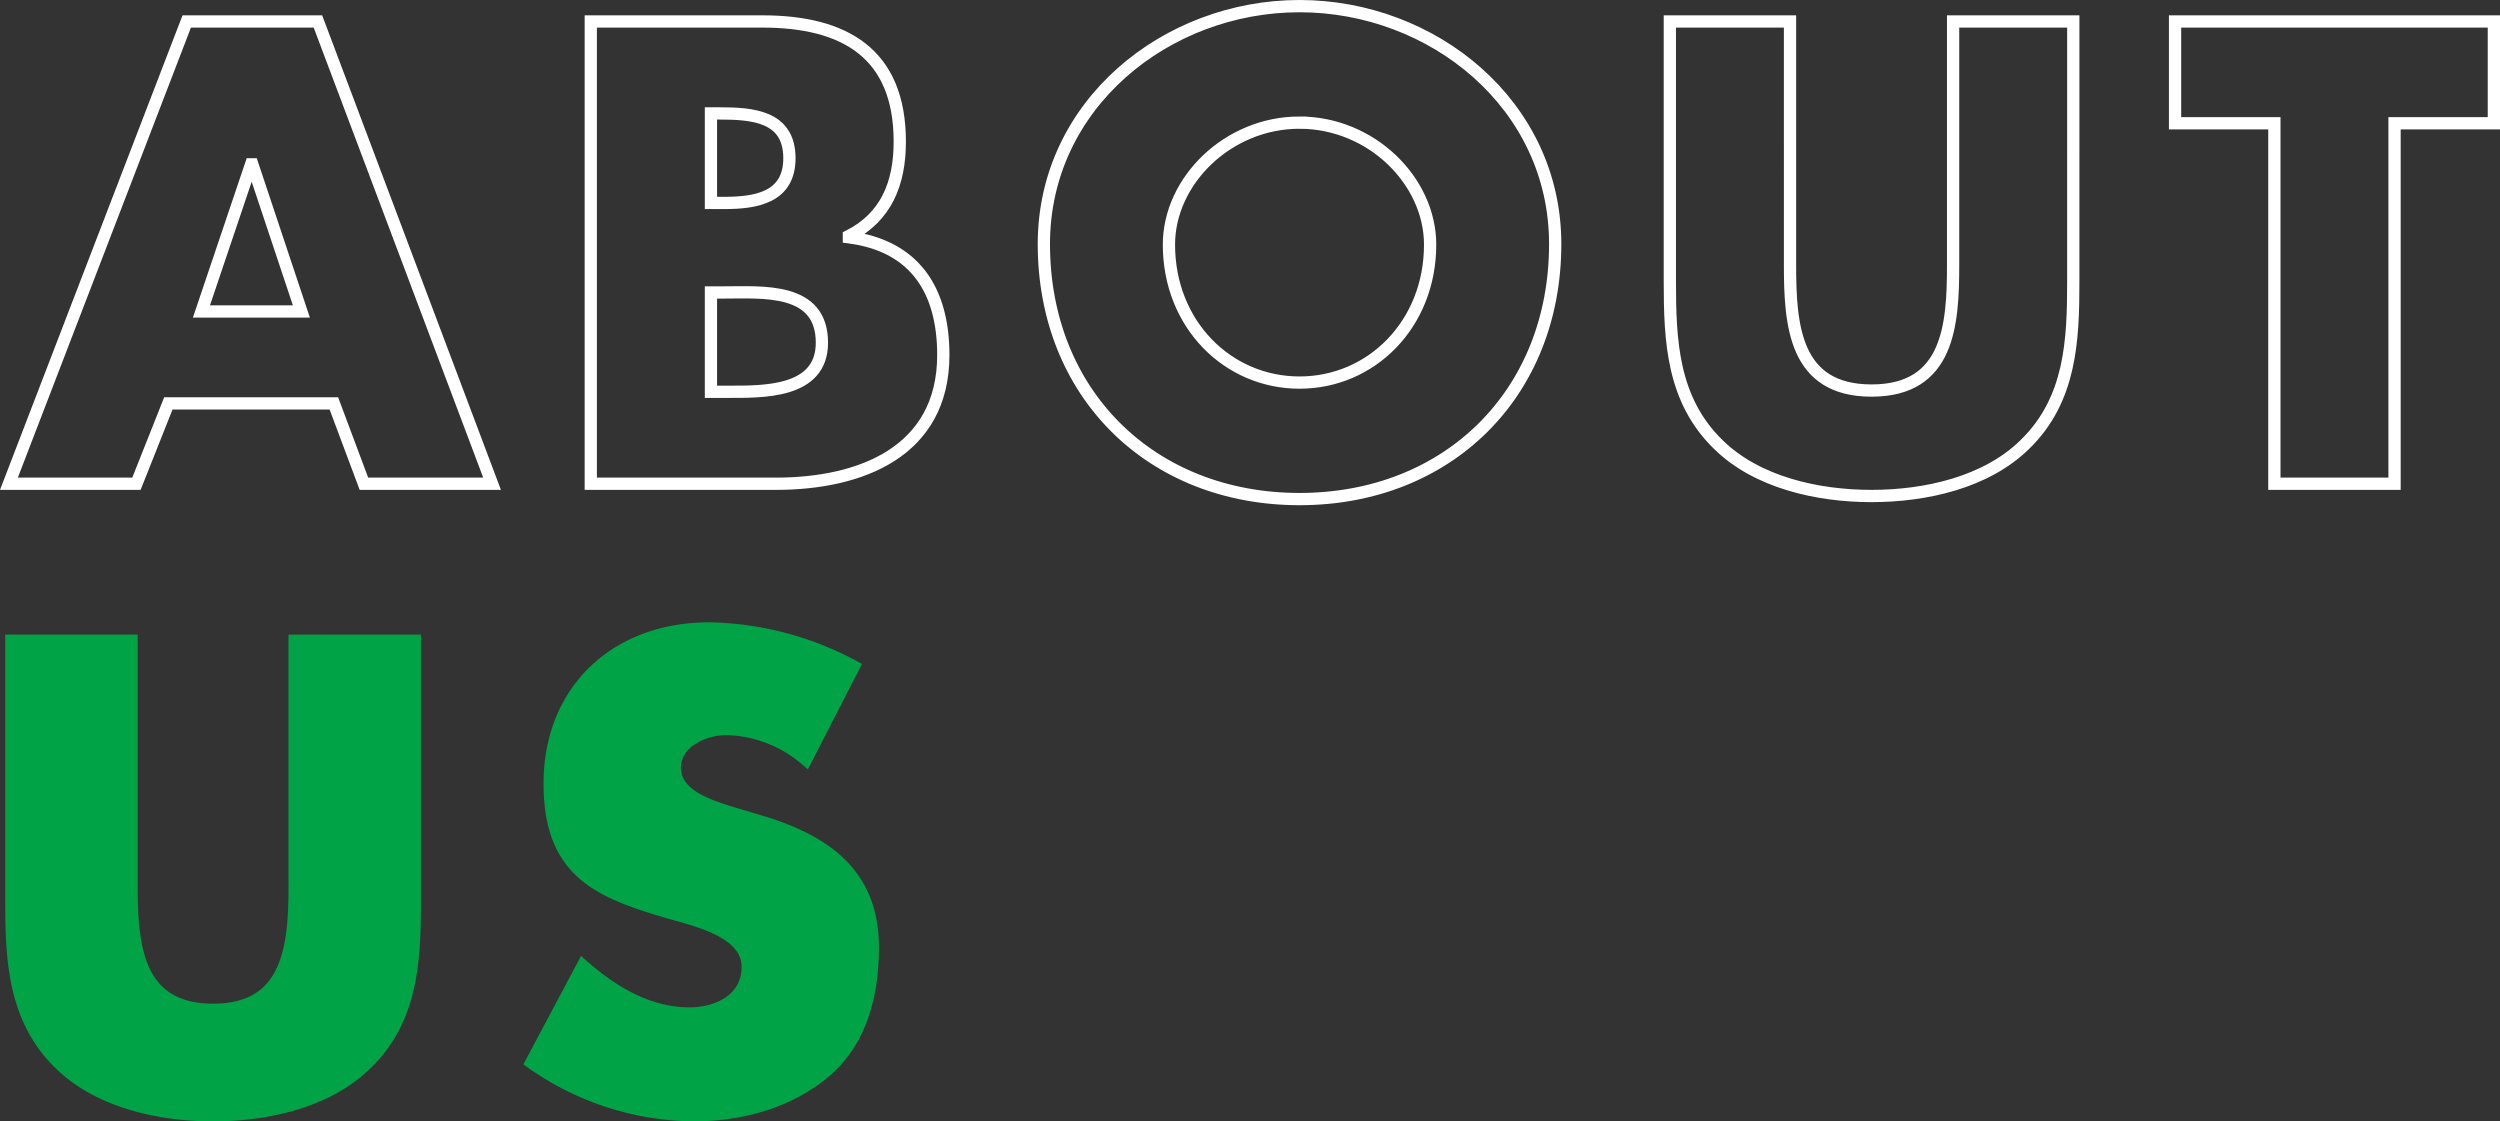
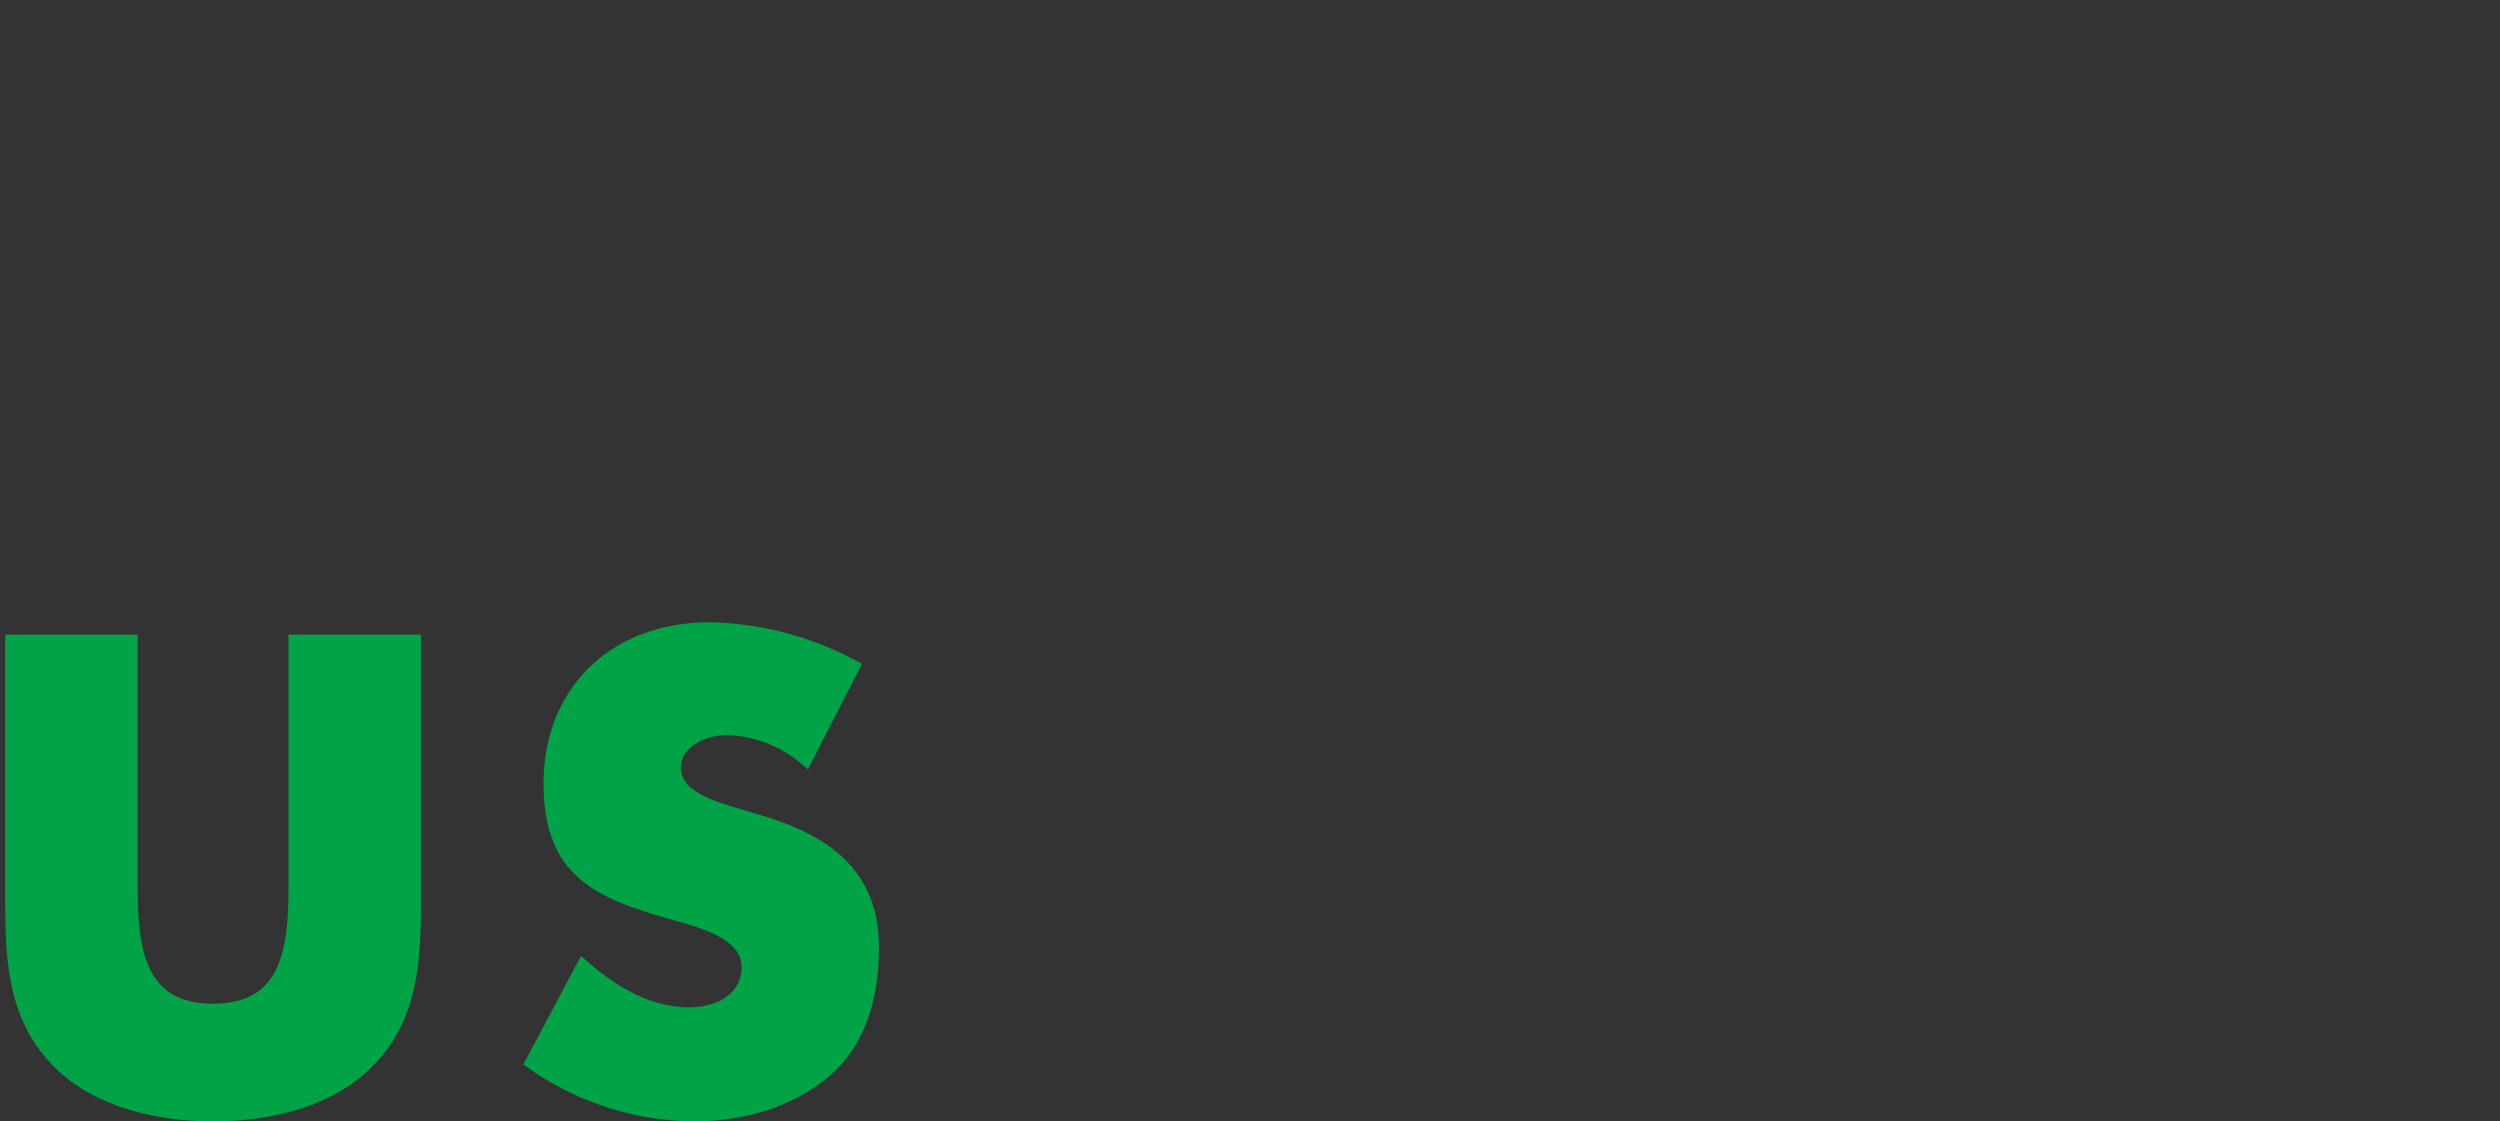
<svg xmlns="http://www.w3.org/2000/svg" width="407.756" height="182.9" viewBox="0 0 407.756 182.9">
  <rect x="0" y="0" width="407.756" height="182.9" fill="#333333" stroke="none" />
  <g id="グループ_940" data-name="グループ 940" transform="translate(-74.144 -329.1)">
-     <path id="パス_3071" data-name="パス 3071" d="M52.6-13.1,57.5,0H78.4L50-75.4H28.6L-.4,0H20.4l5.2-13.1Zm-5.3-15H31l8.1-24h.2Zm66.8-3.1h2c6.4,0,16.1-.9,16.1,8.2,0,8.3-9.8,8-15.6,8h-2.5ZM124.7,0C138.5,0,152-5.2,152-21c0-10.5-4.6-17.8-15.4-19.2v-.2c6.1-3.1,8.3-8.6,8.3-15.4,0-14.4-9-19.6-22.4-19.6h-28V0ZM114.1-60.4h1.4c5.3,0,11.4.4,11.4,7.3,0,6.4-5.4,7.3-10.6,7.3h-2.2Zm96-17.5c-21.7,0-41.7,16-41.7,38.8,0,24.4,17.5,41.6,41.7,41.6s41.7-17.2,41.7-41.6C251.8-61.9,231.8-77.9,210.1-77.9Zm0,19c11.7,0,21.3,9.5,21.3,19.9,0,13-9.6,22.5-21.3,22.5S188.8-26,188.8-39C188.8-49.4,198.4-58.9,210.1-58.9ZM316.7-75.4v39.7c0,9.8-.7,20.5-13.3,20.5s-13.3-10.7-13.3-20.5V-75.4H270.5V-33c0,9.7.4,19.3,7.9,26.6,6.3,6.2,16.2,8.4,25,8.4s18.7-2.2,25-8.4c7.5-7.3,7.9-16.9,7.9-26.6V-75.4Zm72,16.6h16.2V-75.4h-52v16.6h16.2V0h19.6Z" transform="translate(76 408)" fill="none" stroke="#fff" stroke-width="2" />
    <path id="パス_3070" data-name="パス 3070" d="M52.2-75.4v39.7c0,9.8-.7,20.5-13.3,20.5S25.6-25.9,25.6-35.7V-75.4H6V-33c0,9.7.4,19.3,7.9,26.6C20.2-.2,30.1,2,38.9,2s18.7-2.2,25-8.4c7.5-7.3,7.9-16.9,7.9-26.6V-75.4Zm91.2,4.2a51.569,51.569,0,0,0-23.6-6.2c-15.1,0-26,10-26,25.3,0,14.6,8.1,17.8,20.4,21.3,4.2,1.2,11.9,3.1,11.9,8.6,0,5.3-4.9,7.6-9.5,7.6-6.7,0-12.5-3.5-17.4-7.8L90.8-6.6A46.524,46.524,0,0,0,117.3,2c7.6,0,15.5-2.1,21.4-7.1,6-5.1,7.8-12.8,7.8-20.3,0-12.2-8.1-17.5-18.6-20.6l-5-1.5c-3.4-1.1-8.7-2.8-8.7-7.2,0-4.2,4.8-6.3,8.4-6.3a20.621,20.621,0,0,1,13,5Z" transform="translate(70 509)" fill="#00a346" stroke="#00a346" stroke-width="2" />
  </g>
</svg>